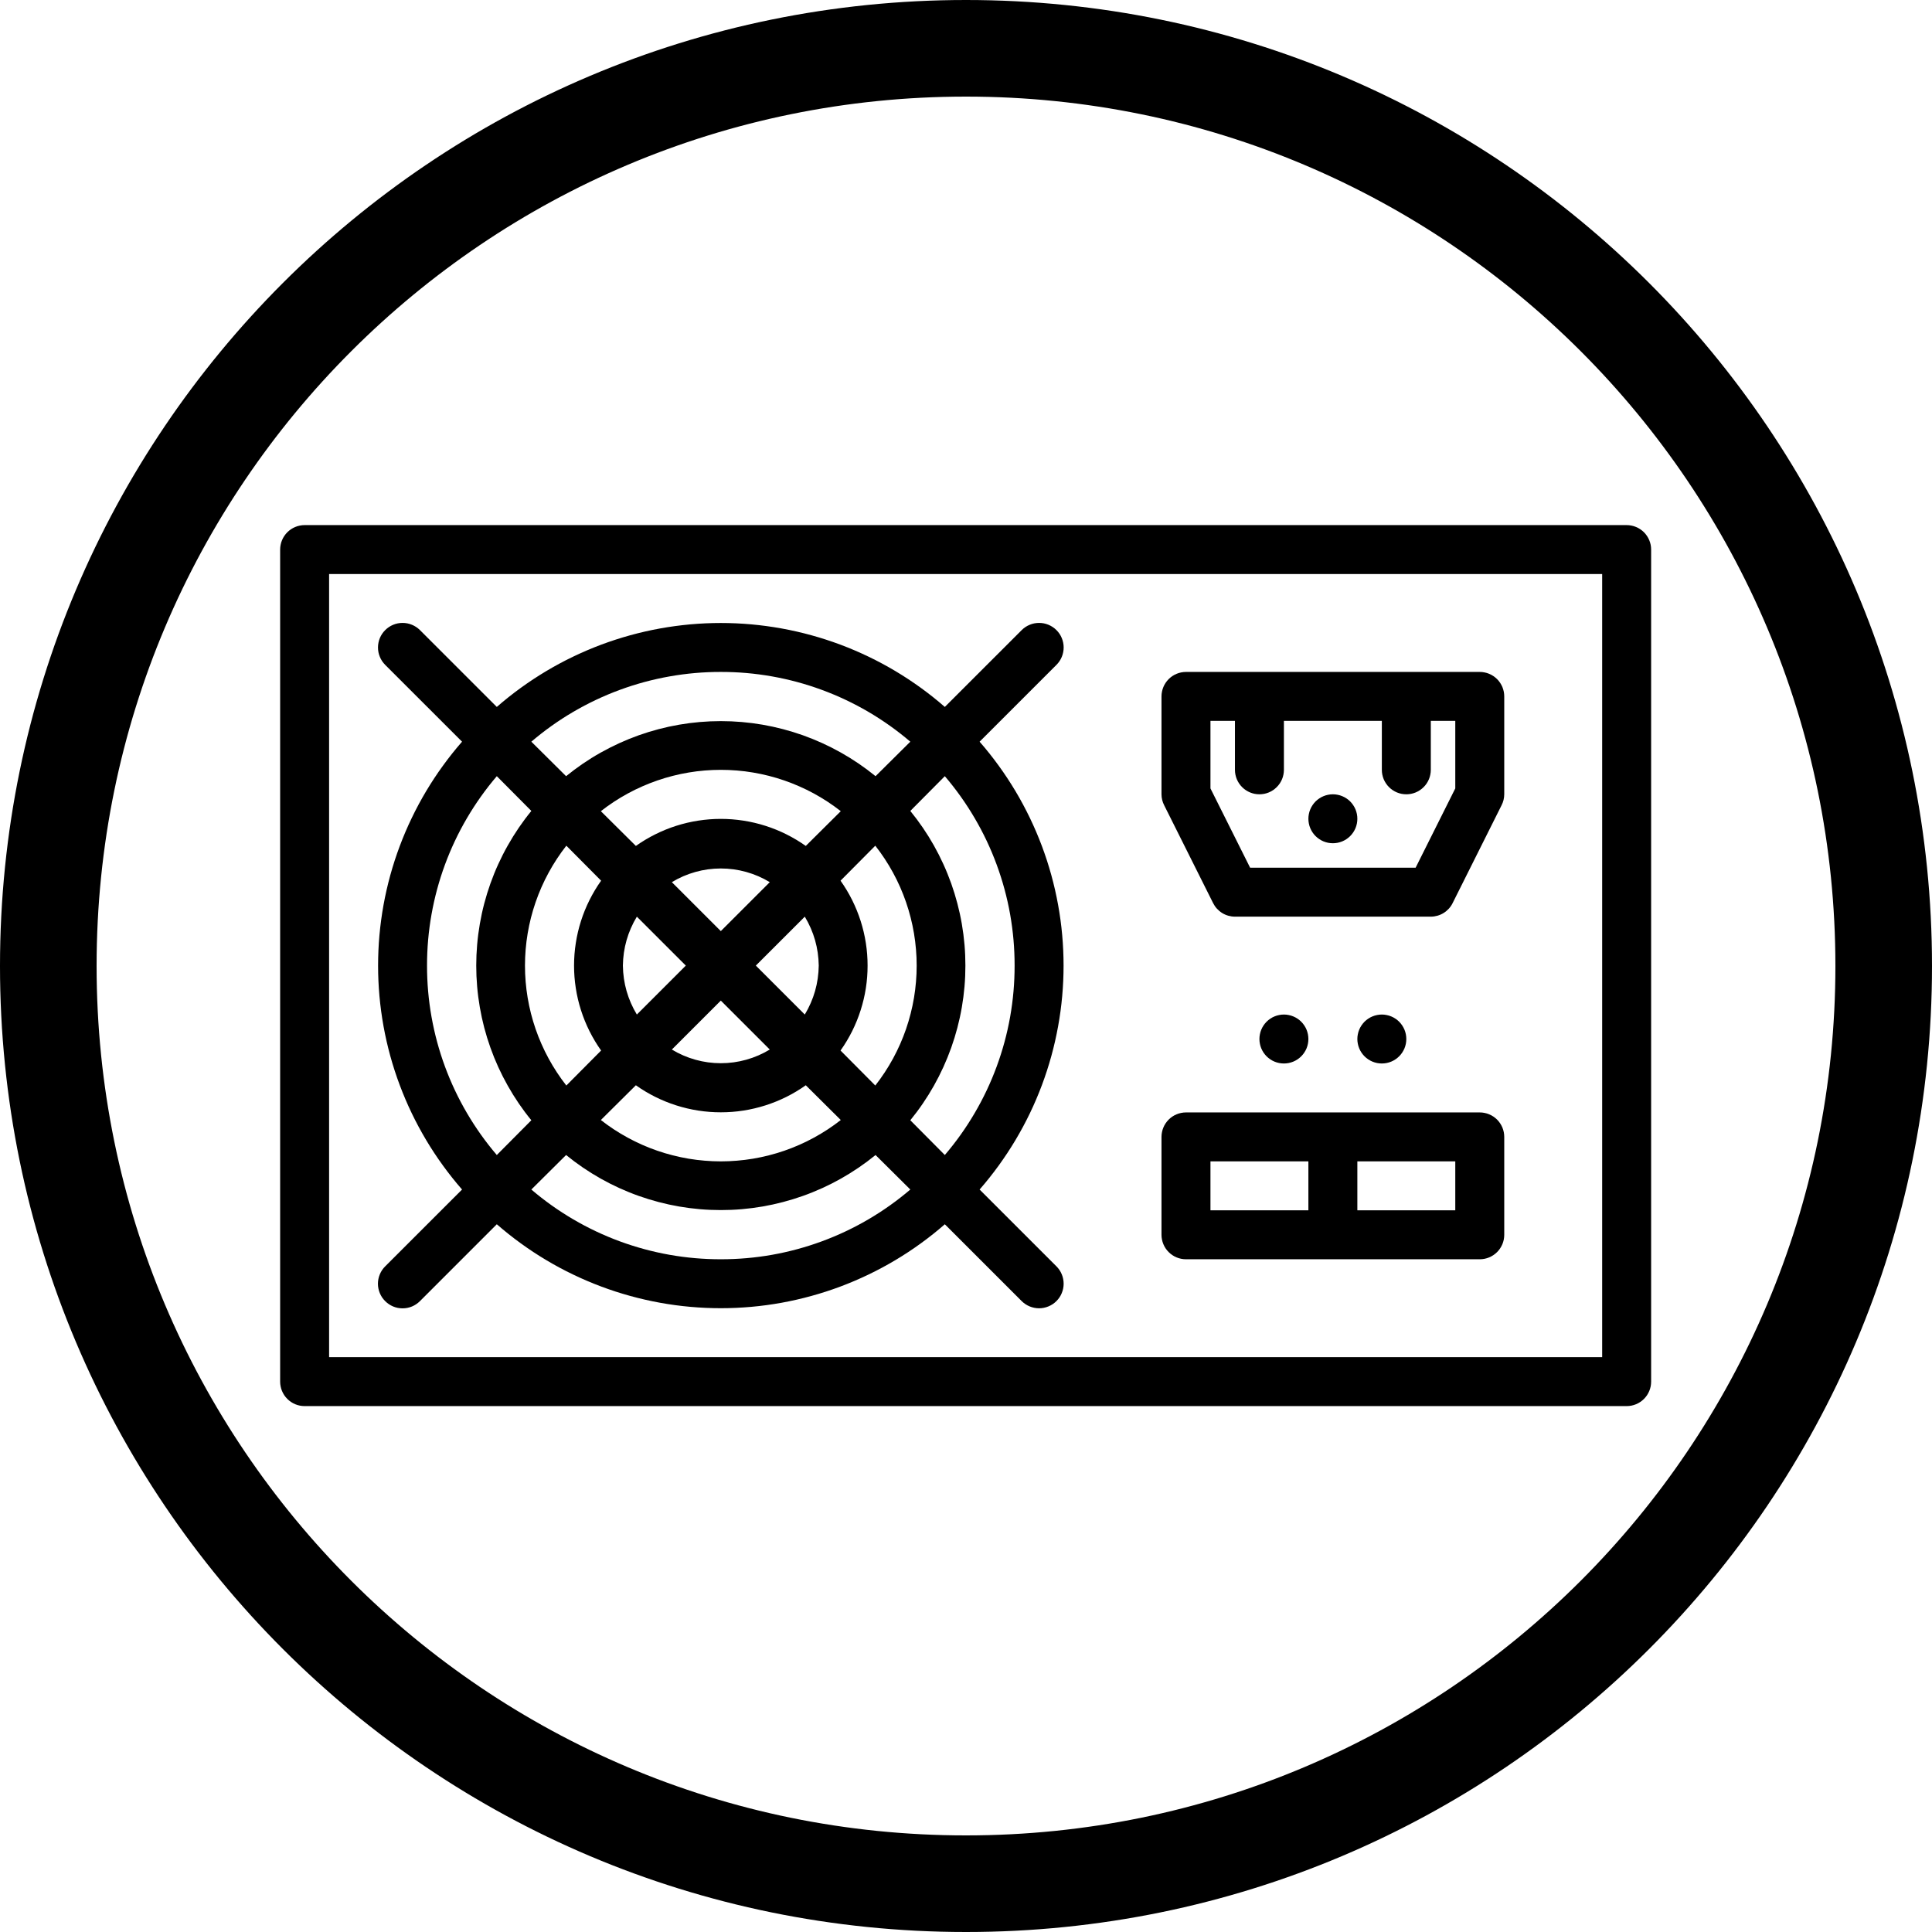
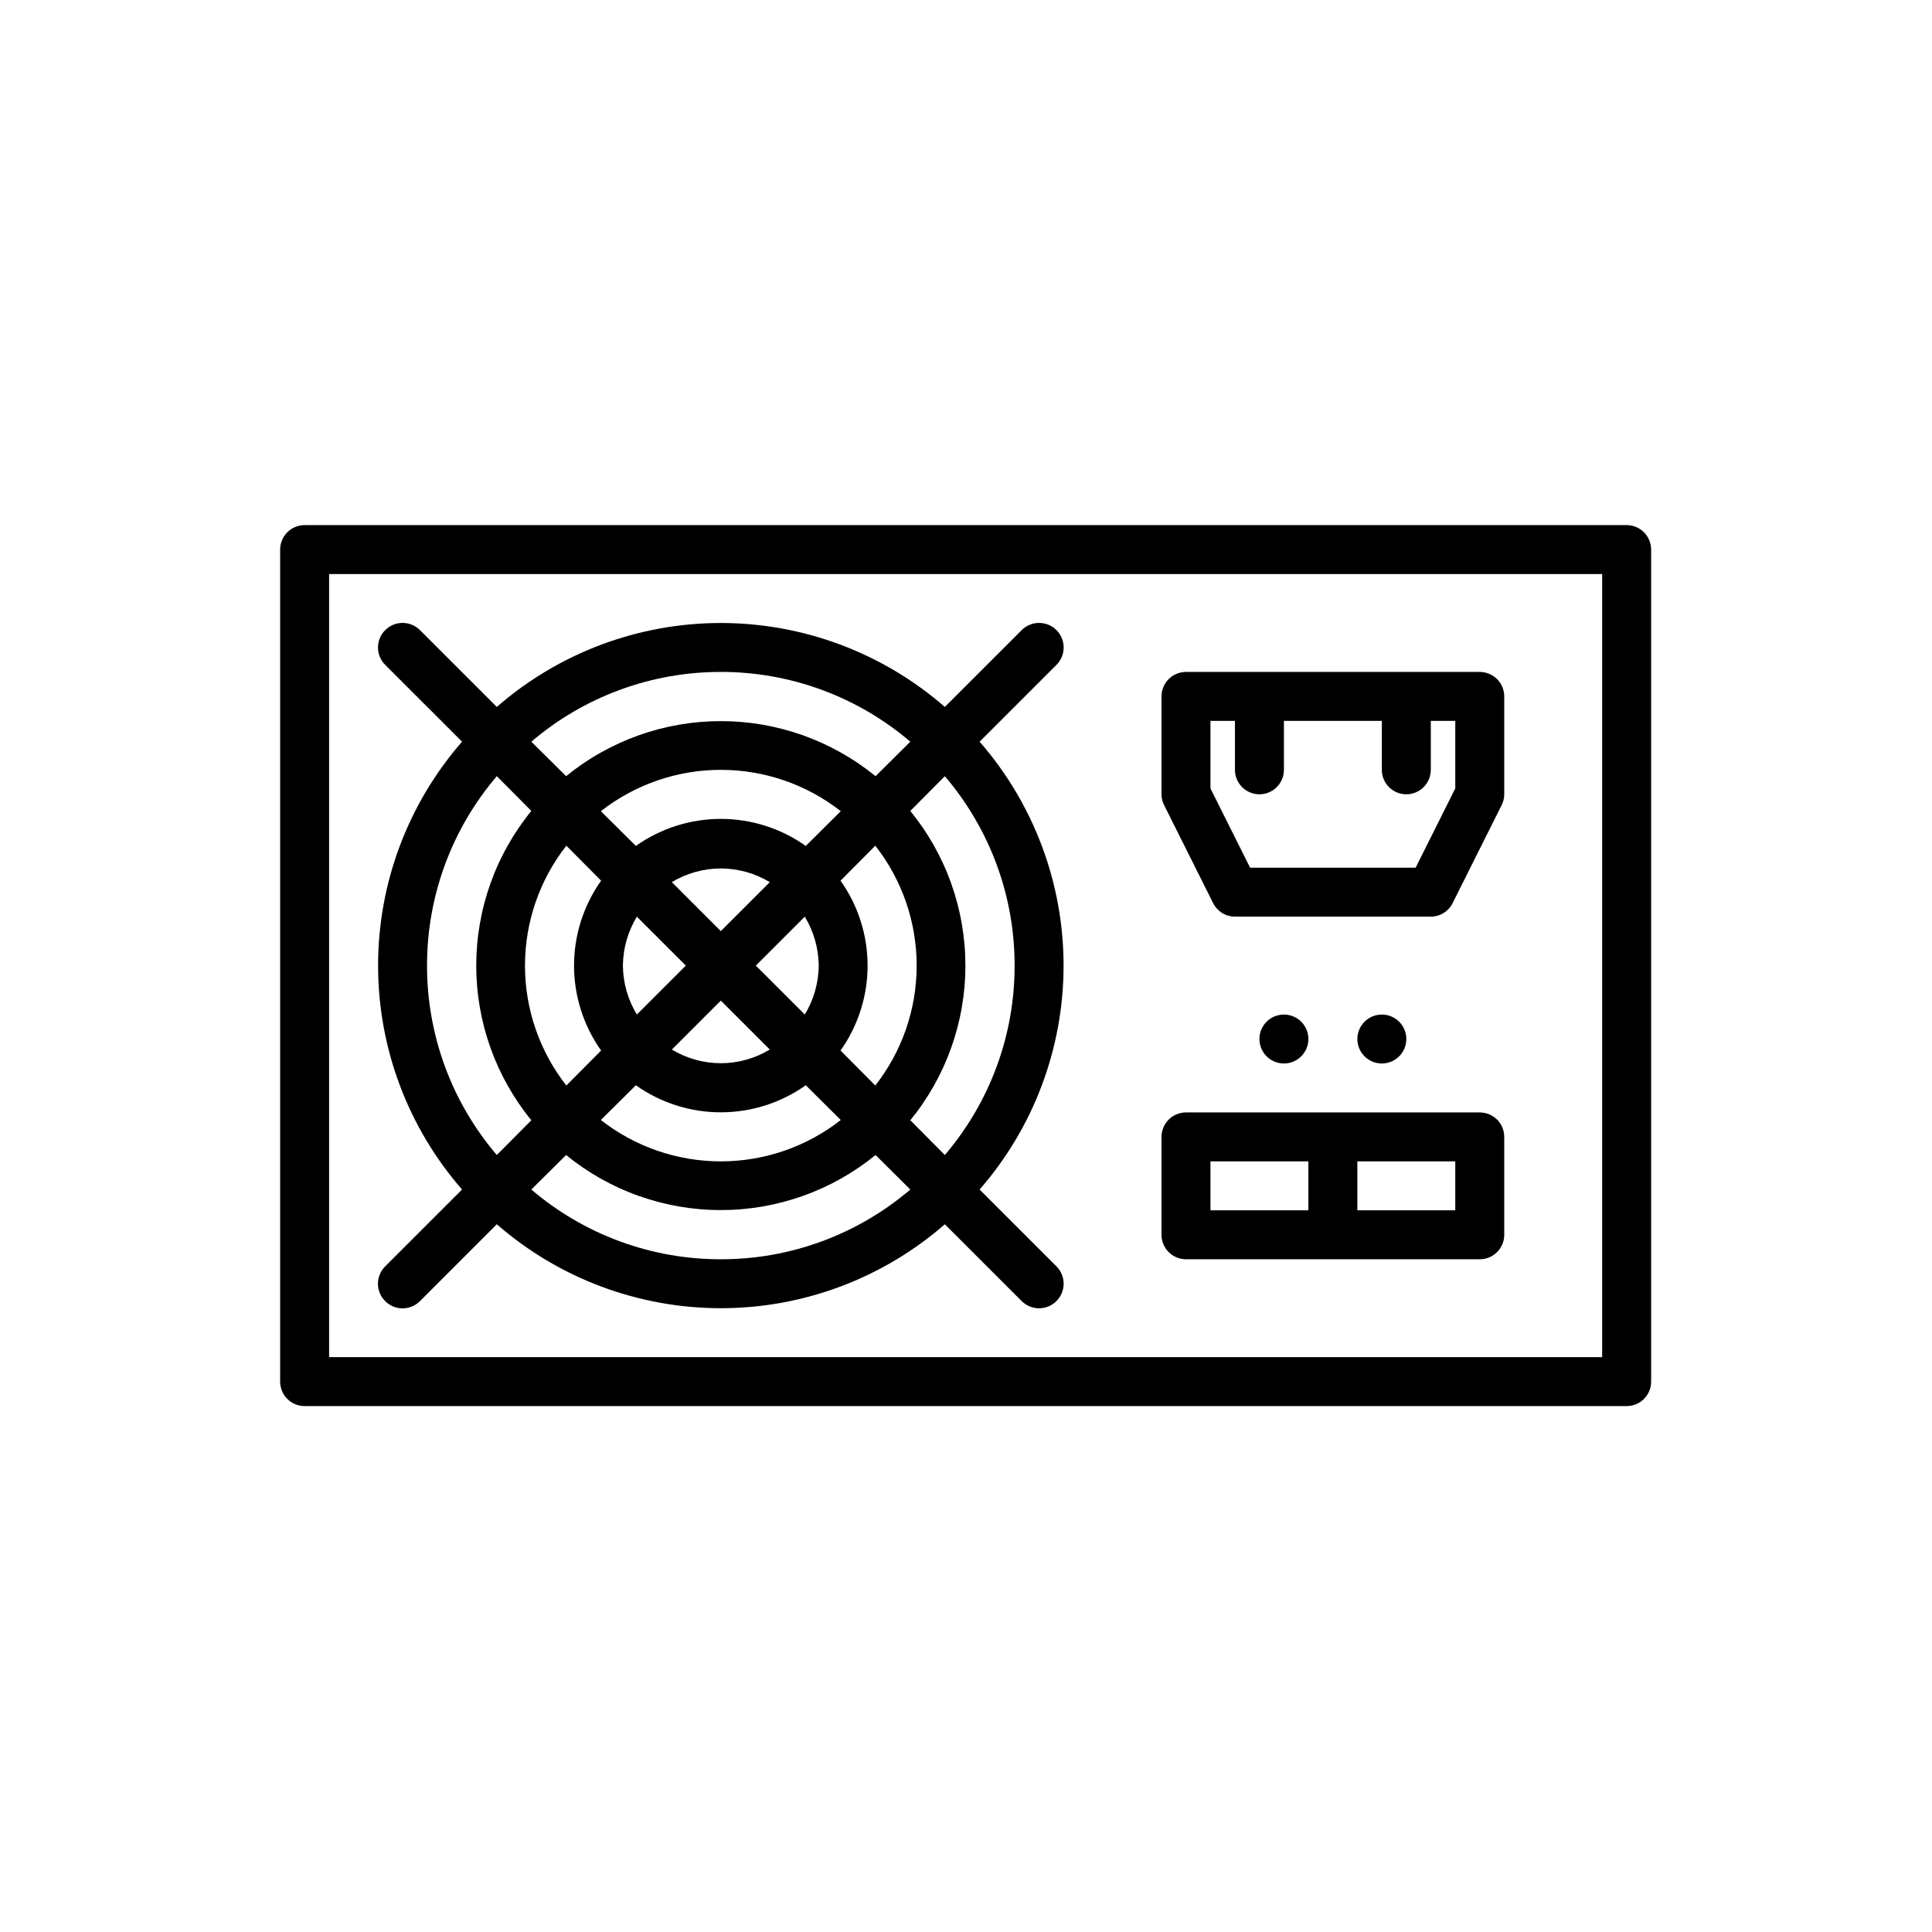
<svg xmlns="http://www.w3.org/2000/svg" width="500" viewBox="0 0 375 375" height="500" preserveAspectRatio="xMidYMid meet">
  <defs>
    <clipPath id="f1c87bde4d">
-       <path d="M 187.5 0 C 83.945 0 0 83.945 0 187.5 C 0 291.055 83.945 375 187.5 375 C 291.055 375 375 291.055 375 187.5 C 375 83.945 291.055 0 187.5 0 Z M 187.5 0 " clip-rule="nonzero" />
-     </clipPath>
+       </clipPath>
    <clipPath id="b906c1b836">
      <path d="M 54.305 101.922 L 320.555 101.922 L 320.555 272.922 L 54.305 272.922 Z M 54.305 101.922 " clip-rule="nonzero" />
    </clipPath>
  </defs>
  <g clip-path="url(#f1c87bde4d)">
    <path stroke-linecap="butt" transform="matrix(0.75, 0, 0, 0.75, 0, 0)" fill="none" stroke-linejoin="miter" d="M 250 0 C 111.927 0 -0 111.927 -0 250 C -0 388.073 111.927 500 250 500 C 388.073 500 500 388.073 500 250 C 500 111.927 388.073 0 250 0 Z M 250 0 " stroke="#000000" stroke-width="50" stroke-opacity="1" stroke-miterlimit="4" />
  </g>
  <g clip-path="url(#b906c1b836)">
    <path fill="#000000" d="M 315.734 101.922 L 59.129 101.922 C 58.816 101.922 58.508 101.953 58.203 102.016 C 57.895 102.074 57.598 102.164 57.309 102.285 C 57.023 102.402 56.746 102.551 56.488 102.723 C 56.23 102.895 55.988 103.094 55.77 103.312 C 55.547 103.535 55.352 103.773 55.176 104.035 C 55.004 104.293 54.859 104.566 54.738 104.855 C 54.617 105.145 54.527 105.441 54.469 105.746 C 54.406 106.051 54.375 106.359 54.375 106.672 L 54.375 268.172 C 54.375 268.484 54.406 268.793 54.469 269.098 C 54.527 269.406 54.617 269.703 54.738 269.992 C 54.859 270.277 55.004 270.551 55.176 270.812 C 55.352 271.07 55.547 271.312 55.77 271.531 C 55.988 271.75 56.23 271.949 56.488 272.121 C 56.746 272.297 57.023 272.441 57.309 272.562 C 57.598 272.68 57.895 272.77 58.203 272.832 C 58.508 272.891 58.816 272.922 59.129 272.922 L 315.734 272.922 C 316.043 272.922 316.355 272.891 316.66 272.832 C 316.965 272.77 317.262 272.68 317.551 272.562 C 317.84 272.441 318.113 272.297 318.371 272.121 C 318.633 271.949 318.871 271.75 319.094 271.531 C 319.312 271.312 319.512 271.07 319.684 270.812 C 319.855 270.551 320.004 270.277 320.121 269.992 C 320.242 269.703 320.332 269.406 320.395 269.098 C 320.453 268.793 320.484 268.484 320.484 268.172 L 320.484 106.672 C 320.484 106.359 320.453 106.051 320.395 105.746 C 320.332 105.441 320.242 105.145 320.121 104.855 C 320.004 104.566 319.855 104.293 319.684 104.035 C 319.512 103.773 319.312 103.535 319.094 103.312 C 318.871 103.094 318.633 102.895 318.371 102.723 C 318.113 102.551 317.84 102.402 317.551 102.285 C 317.262 102.164 316.965 102.074 316.66 102.016 C 316.355 101.953 316.043 101.922 315.734 101.922 Z M 310.98 263.422 L 63.879 263.422 L 63.879 111.422 L 310.98 111.422 Z M 310.98 263.422 " fill-opacity="1" fill-rule="nonzero" />
  </g>
  <path fill="#000000" d="M 230.199 244.422 L 287.223 244.422 C 287.535 244.422 287.844 244.391 288.148 244.332 C 288.453 244.27 288.75 244.18 289.039 244.062 C 289.328 243.941 289.602 243.797 289.859 243.621 C 290.121 243.449 290.359 243.25 290.582 243.031 C 290.801 242.812 291 242.57 291.172 242.312 C 291.344 242.051 291.492 241.777 291.613 241.492 C 291.73 241.203 291.82 240.906 291.883 240.598 C 291.941 240.293 291.973 239.984 291.973 239.672 L 291.973 220.672 C 291.973 220.359 291.941 220.051 291.883 219.746 C 291.82 219.441 291.73 219.145 291.613 218.855 C 291.492 218.566 291.344 218.293 291.172 218.035 C 291 217.773 290.801 217.535 290.582 217.312 C 290.359 217.094 290.121 216.895 289.859 216.723 C 289.602 216.551 289.328 216.402 289.039 216.285 C 288.75 216.164 288.453 216.074 288.148 216.016 C 287.844 215.953 287.535 215.922 287.223 215.922 L 230.199 215.922 C 229.887 215.922 229.578 215.953 229.27 216.016 C 228.965 216.074 228.668 216.164 228.379 216.285 C 228.09 216.402 227.816 216.551 227.559 216.723 C 227.297 216.895 227.059 217.094 226.84 217.312 C 226.617 217.535 226.422 217.773 226.246 218.035 C 226.074 218.293 225.926 218.566 225.809 218.855 C 225.688 219.145 225.598 219.441 225.539 219.746 C 225.477 220.051 225.445 220.359 225.445 220.672 L 225.445 239.672 C 225.445 239.984 225.477 240.293 225.539 240.598 C 225.598 240.906 225.688 241.203 225.809 241.492 C 225.926 241.777 226.074 242.051 226.246 242.312 C 226.422 242.57 226.617 242.812 226.84 243.031 C 227.059 243.25 227.297 243.449 227.559 243.621 C 227.816 243.797 228.09 243.941 228.379 244.062 C 228.668 244.18 228.965 244.27 229.27 244.332 C 229.578 244.391 229.887 244.422 230.199 244.422 Z M 282.469 234.922 L 263.461 234.922 L 263.461 225.422 L 282.469 225.422 Z M 234.949 225.422 L 253.957 225.422 L 253.957 234.922 L 234.949 234.922 Z M 234.949 225.422 " fill-opacity="1" fill-rule="nonzero" />
  <path fill="#000000" d="M 235.473 175.309 C 235.672 175.703 235.918 176.059 236.215 176.383 C 236.512 176.707 236.844 176.984 237.219 177.215 C 237.59 177.445 237.988 177.621 238.41 177.738 C 238.832 177.859 239.262 177.922 239.703 177.922 L 277.719 177.922 C 278.156 177.922 278.586 177.859 279.008 177.738 C 279.43 177.621 279.828 177.445 280.199 177.215 C 280.574 176.984 280.91 176.707 281.207 176.383 C 281.504 176.059 281.75 175.703 281.945 175.309 L 291.449 156.309 C 291.793 155.641 291.969 154.926 291.973 154.172 L 291.973 135.172 C 291.973 134.859 291.941 134.551 291.883 134.246 C 291.82 133.941 291.73 133.645 291.613 133.355 C 291.492 133.066 291.344 132.793 291.172 132.535 C 291 132.273 290.801 132.035 290.582 131.812 C 290.359 131.594 290.121 131.395 289.859 131.223 C 289.602 131.051 289.328 130.902 289.039 130.785 C 288.75 130.664 288.453 130.574 288.148 130.516 C 287.844 130.453 287.535 130.422 287.223 130.422 L 230.199 130.422 C 229.887 130.422 229.578 130.453 229.27 130.516 C 228.965 130.574 228.668 130.664 228.379 130.785 C 228.09 130.902 227.816 131.051 227.559 131.223 C 227.297 131.395 227.059 131.594 226.84 131.812 C 226.617 132.035 226.422 132.273 226.246 132.535 C 226.074 132.793 225.926 133.066 225.809 133.355 C 225.688 133.645 225.598 133.941 225.539 134.246 C 225.477 134.551 225.445 134.859 225.445 135.172 L 225.445 154.172 C 225.449 154.926 225.625 155.641 225.969 156.309 Z M 234.949 139.922 L 239.703 139.922 L 239.703 149.422 C 239.703 149.734 239.73 150.043 239.793 150.348 C 239.855 150.656 239.945 150.953 240.062 151.242 C 240.184 151.527 240.328 151.801 240.504 152.062 C 240.676 152.32 240.875 152.562 241.094 152.781 C 241.312 153 241.555 153.199 241.812 153.371 C 242.074 153.547 242.348 153.691 242.637 153.812 C 242.922 153.93 243.223 154.02 243.527 154.082 C 243.832 154.141 244.141 154.172 244.453 154.172 C 244.766 154.172 245.074 154.141 245.383 154.082 C 245.688 154.02 245.984 153.93 246.273 153.812 C 246.562 153.691 246.836 153.547 247.094 153.371 C 247.352 153.199 247.594 153 247.812 152.781 C 248.035 152.562 248.23 152.32 248.406 152.062 C 248.578 151.801 248.723 151.527 248.844 151.242 C 248.965 150.953 249.055 150.656 249.113 150.348 C 249.176 150.043 249.207 149.734 249.207 149.422 L 249.207 139.922 L 268.215 139.922 L 268.215 149.422 C 268.215 149.734 268.242 150.043 268.305 150.348 C 268.367 150.656 268.457 150.953 268.574 151.242 C 268.695 151.527 268.84 151.801 269.016 152.062 C 269.188 152.32 269.383 152.562 269.605 152.781 C 269.824 153 270.066 153.199 270.324 153.371 C 270.586 153.547 270.859 153.691 271.148 153.812 C 271.434 153.93 271.73 154.02 272.039 154.082 C 272.344 154.141 272.652 154.172 272.965 154.172 C 273.277 154.172 273.586 154.141 273.891 154.082 C 274.199 154.02 274.496 153.93 274.785 153.812 C 275.07 153.691 275.348 153.547 275.605 153.371 C 275.863 153.199 276.105 153 276.324 152.781 C 276.547 152.562 276.742 152.32 276.918 152.062 C 277.09 151.801 277.234 151.527 277.355 151.242 C 277.477 150.953 277.566 150.656 277.625 150.348 C 277.688 150.043 277.719 149.734 277.719 149.422 L 277.719 139.922 L 282.469 139.922 L 282.469 153.031 L 274.77 168.422 L 242.648 168.422 L 234.949 153.031 Z M 234.949 139.922 " fill-opacity="1" fill-rule="nonzero" />
  <path fill="#000000" d="M 249.207 196.922 C 248.895 196.922 248.586 196.953 248.277 197.016 C 247.973 197.074 247.676 197.164 247.387 197.285 C 247.098 197.402 246.824 197.551 246.566 197.723 C 246.305 197.895 246.066 198.094 245.844 198.312 C 245.625 198.535 245.43 198.773 245.254 199.035 C 245.082 199.293 244.934 199.566 244.816 199.855 C 244.695 200.145 244.605 200.441 244.547 200.746 C 244.484 201.051 244.453 201.359 244.453 201.672 C 244.453 201.984 244.484 202.293 244.547 202.598 C 244.605 202.906 244.695 203.203 244.816 203.492 C 244.934 203.777 245.082 204.051 245.254 204.312 C 245.43 204.57 245.625 204.812 245.844 205.031 C 246.066 205.25 246.305 205.449 246.566 205.621 C 246.824 205.797 247.098 205.941 247.387 206.062 C 247.676 206.18 247.973 206.27 248.277 206.332 C 248.586 206.391 248.895 206.422 249.207 206.422 C 249.52 206.422 249.828 206.391 250.133 206.332 C 250.438 206.27 250.734 206.18 251.023 206.062 C 251.312 205.941 251.586 205.797 251.848 205.621 C 252.105 205.449 252.344 205.25 252.566 205.031 C 252.785 204.812 252.984 204.57 253.156 204.312 C 253.332 204.051 253.477 203.777 253.598 203.492 C 253.715 203.203 253.805 202.906 253.867 202.598 C 253.926 202.293 253.957 201.984 253.957 201.672 C 253.957 201.359 253.926 201.051 253.867 200.746 C 253.805 200.441 253.715 200.145 253.598 199.855 C 253.477 199.566 253.332 199.293 253.156 199.035 C 252.984 198.773 252.785 198.535 252.566 198.312 C 252.344 198.094 252.105 197.895 251.848 197.723 C 251.586 197.551 251.312 197.402 251.023 197.285 C 250.734 197.164 250.438 197.074 250.133 197.016 C 249.828 196.953 249.52 196.922 249.207 196.922 Z M 249.207 196.922 " fill-opacity="1" fill-rule="nonzero" />
  <path fill="#000000" d="M 268.215 196.922 C 267.902 196.922 267.594 196.953 267.285 197.016 C 266.98 197.074 266.684 197.164 266.395 197.285 C 266.105 197.402 265.832 197.551 265.574 197.723 C 265.312 197.895 265.074 198.094 264.852 198.312 C 264.633 198.535 264.438 198.773 264.262 199.035 C 264.09 199.293 263.941 199.566 263.824 199.855 C 263.703 200.145 263.613 200.441 263.555 200.746 C 263.492 201.051 263.461 201.359 263.461 201.672 C 263.461 201.984 263.492 202.293 263.555 202.598 C 263.613 202.906 263.703 203.203 263.824 203.492 C 263.941 203.777 264.09 204.051 264.262 204.312 C 264.438 204.57 264.633 204.812 264.852 205.031 C 265.074 205.25 265.312 205.449 265.574 205.621 C 265.832 205.797 266.105 205.941 266.395 206.062 C 266.684 206.18 266.98 206.27 267.285 206.332 C 267.594 206.391 267.902 206.422 268.215 206.422 C 268.527 206.422 268.836 206.391 269.141 206.332 C 269.445 206.27 269.742 206.18 270.031 206.062 C 270.32 205.941 270.594 205.797 270.852 205.621 C 271.113 205.449 271.352 205.25 271.574 205.031 C 271.793 204.812 271.992 204.57 272.164 204.312 C 272.336 204.051 272.484 203.777 272.605 203.492 C 272.723 203.203 272.812 202.906 272.875 202.598 C 272.934 202.293 272.965 201.984 272.965 201.672 C 272.965 201.359 272.934 201.051 272.875 200.746 C 272.812 200.441 272.723 200.145 272.605 199.855 C 272.484 199.566 272.336 199.293 272.164 199.035 C 271.992 198.773 271.793 198.535 271.574 198.312 C 271.352 198.094 271.113 197.895 270.852 197.723 C 270.594 197.551 270.32 197.402 270.031 197.285 C 269.742 197.164 269.445 197.074 269.141 197.016 C 268.836 196.953 268.527 196.922 268.215 196.922 Z M 268.215 196.922 " fill-opacity="1" fill-rule="nonzero" />
  <path fill="#000000" d="M 74.762 252.547 C 74.984 252.77 75.223 252.965 75.484 253.141 C 75.746 253.316 76.02 253.465 76.309 253.586 C 76.598 253.707 76.898 253.797 77.203 253.859 C 77.512 253.918 77.824 253.949 78.137 253.949 C 78.449 253.949 78.762 253.918 79.066 253.859 C 79.375 253.797 79.676 253.707 79.965 253.586 C 80.254 253.465 80.527 253.316 80.789 253.141 C 81.047 252.965 81.289 252.77 81.512 252.547 L 96.43 237.629 C 97.922 238.93 99.469 240.16 101.07 241.32 C 102.672 242.484 104.32 243.57 106.02 244.582 C 107.719 245.598 109.457 246.531 111.242 247.387 C 113.023 248.246 114.84 249.02 116.695 249.715 C 118.547 250.41 120.426 251.02 122.332 251.543 C 124.242 252.07 126.168 252.508 128.113 252.863 C 130.059 253.215 132.02 253.48 133.988 253.656 C 135.957 253.832 137.934 253.922 139.91 253.922 C 141.891 253.922 143.863 253.832 145.836 253.656 C 147.805 253.48 149.762 253.215 151.711 252.863 C 153.656 252.508 155.582 252.07 157.488 251.543 C 159.398 251.02 161.277 250.41 163.129 249.715 C 164.98 249.02 166.797 248.246 168.582 247.387 C 170.363 246.531 172.105 245.598 173.805 244.582 C 175.504 243.57 177.152 242.484 178.754 241.32 C 180.355 240.16 181.902 238.93 183.391 237.629 L 198.312 252.547 C 198.535 252.766 198.773 252.965 199.035 253.137 C 199.297 253.309 199.57 253.457 199.859 253.574 C 200.148 253.695 200.449 253.785 200.754 253.844 C 201.062 253.906 201.371 253.938 201.684 253.938 C 201.996 253.938 202.309 253.906 202.613 253.844 C 202.922 253.781 203.219 253.691 203.508 253.57 C 203.797 253.453 204.07 253.305 204.332 253.133 C 204.594 252.957 204.832 252.762 205.055 252.539 C 205.277 252.316 205.473 252.078 205.648 251.816 C 205.82 251.559 205.969 251.281 206.086 250.992 C 206.207 250.703 206.297 250.406 206.359 250.102 C 206.422 249.793 206.453 249.484 206.453 249.172 C 206.453 248.859 206.422 248.547 206.359 248.242 C 206.301 247.934 206.211 247.637 206.09 247.348 C 205.973 247.059 205.824 246.785 205.652 246.523 C 205.477 246.262 205.281 246.023 205.059 245.801 L 190.141 230.887 C 191.441 229.395 192.672 227.848 193.832 226.25 C 194.992 224.648 196.082 223 197.094 221.301 C 198.109 219.602 199.043 217.863 199.902 216.082 C 200.758 214.301 201.535 212.48 202.23 210.629 C 202.922 208.777 203.535 206.898 204.059 204.992 C 204.586 203.086 205.023 201.16 205.375 199.215 C 205.73 197.27 205.996 195.312 206.172 193.344 C 206.348 191.375 206.438 189.398 206.438 187.422 C 206.438 185.445 206.348 183.473 206.172 181.504 C 205.996 179.531 205.73 177.574 205.375 175.629 C 205.023 173.684 204.586 171.758 204.059 169.852 C 203.535 167.945 202.922 166.066 202.23 164.215 C 201.535 162.363 200.758 160.547 199.902 158.766 C 199.043 156.984 198.109 155.242 197.094 153.543 C 196.082 151.848 194.992 150.195 193.832 148.598 C 192.672 146.996 191.441 145.449 190.141 143.961 L 205.059 129.047 C 205.281 128.824 205.48 128.582 205.652 128.324 C 205.828 128.062 205.973 127.789 206.094 127.496 C 206.211 127.207 206.305 126.91 206.363 126.602 C 206.426 126.297 206.457 125.988 206.457 125.672 C 206.457 125.359 206.426 125.051 206.363 124.742 C 206.301 124.438 206.211 124.137 206.09 123.848 C 205.973 123.559 205.824 123.285 205.652 123.023 C 205.477 122.766 205.277 122.523 205.059 122.305 C 204.836 122.082 204.594 121.883 204.336 121.711 C 204.074 121.535 203.801 121.391 203.512 121.27 C 203.223 121.148 202.922 121.059 202.617 120.996 C 202.309 120.938 202 120.906 201.688 120.906 C 201.371 120.906 201.062 120.938 200.754 120.996 C 200.449 121.059 200.148 121.148 199.859 121.27 C 199.57 121.387 199.297 121.535 199.035 121.707 C 198.773 121.883 198.535 122.078 198.312 122.301 L 183.391 137.215 C 181.902 135.914 180.355 134.684 178.754 133.523 C 177.152 132.363 175.504 131.277 173.805 130.262 C 172.105 129.25 170.363 128.312 168.582 127.457 C 166.797 126.602 164.98 125.824 163.129 125.129 C 161.277 124.438 159.398 123.828 157.488 123.301 C 155.582 122.777 153.656 122.336 151.711 121.984 C 149.762 121.633 147.805 121.367 145.836 121.188 C 143.863 121.012 141.891 120.922 139.91 120.922 C 137.934 120.922 135.957 121.012 133.988 121.188 C 132.02 121.367 130.059 121.633 128.113 121.984 C 126.168 122.336 124.242 122.777 122.332 123.301 C 120.426 123.828 118.547 124.438 116.695 125.129 C 114.844 125.824 113.023 126.602 111.242 127.457 C 109.457 128.312 107.719 129.25 106.02 130.262 C 104.32 131.277 102.672 132.363 101.07 133.523 C 99.469 134.684 97.922 135.914 96.43 137.215 L 81.512 122.301 C 81.289 122.078 81.047 121.883 80.785 121.707 C 80.527 121.535 80.25 121.387 79.961 121.27 C 79.672 121.148 79.375 121.059 79.066 120.996 C 78.762 120.938 78.449 120.906 78.137 120.906 C 77.824 120.906 77.516 120.938 77.207 120.996 C 76.898 121.059 76.602 121.148 76.312 121.27 C 76.023 121.391 75.746 121.535 75.488 121.711 C 75.227 121.883 74.988 122.082 74.766 122.305 C 74.543 122.523 74.348 122.766 74.172 123.023 C 73.996 123.285 73.852 123.559 73.73 123.848 C 73.609 124.137 73.52 124.438 73.461 124.742 C 73.398 125.051 73.367 125.359 73.367 125.672 C 73.367 125.988 73.398 126.297 73.457 126.602 C 73.52 126.91 73.609 127.207 73.73 127.496 C 73.848 127.789 73.996 128.062 74.168 128.324 C 74.344 128.582 74.543 128.824 74.762 129.047 L 89.684 143.961 C 88.383 145.449 87.152 146.996 85.992 148.598 C 84.828 150.195 83.742 151.848 82.727 153.543 C 81.715 155.242 80.777 156.984 79.922 158.766 C 79.062 160.547 78.289 162.363 77.594 164.215 C 76.898 166.066 76.289 167.945 75.762 169.852 C 75.238 171.758 74.797 173.684 74.445 175.629 C 74.094 177.574 73.828 179.531 73.652 181.504 C 73.473 183.473 73.387 185.445 73.387 187.422 C 73.387 189.398 73.473 191.375 73.652 193.344 C 73.828 195.312 74.094 197.27 74.445 199.215 C 74.797 201.16 75.238 203.086 75.762 204.992 C 76.289 206.898 76.898 208.777 77.594 210.629 C 78.289 212.48 79.062 214.297 79.922 216.082 C 80.777 217.863 81.715 219.602 82.727 221.301 C 83.742 223 84.828 224.648 85.992 226.25 C 87.152 227.848 88.383 229.395 89.684 230.887 L 74.762 245.801 C 74.539 246.02 74.34 246.262 74.164 246.523 C 73.992 246.781 73.844 247.055 73.723 247.348 C 73.602 247.637 73.512 247.934 73.449 248.242 C 73.387 248.547 73.355 248.859 73.355 249.172 C 73.355 249.484 73.387 249.797 73.449 250.105 C 73.512 250.41 73.602 250.711 73.723 251 C 73.844 251.289 73.992 251.562 74.164 251.824 C 74.34 252.082 74.539 252.324 74.762 252.547 Z M 139.91 244.422 C 136.566 244.426 133.25 244.137 129.957 243.555 C 126.664 242.969 123.449 242.098 120.309 240.945 C 117.172 239.789 114.16 238.367 111.273 236.676 C 108.387 234.988 105.676 233.055 103.133 230.887 L 109.879 224.188 C 110.93 225.043 112.016 225.855 113.133 226.617 C 114.254 227.379 115.402 228.094 116.586 228.762 C 117.766 229.426 118.973 230.039 120.207 230.602 C 121.441 231.16 122.695 231.672 123.973 232.125 C 125.25 232.578 126.543 232.977 127.855 233.32 C 129.164 233.664 130.488 233.953 131.824 234.184 C 133.16 234.414 134.504 234.586 135.852 234.703 C 137.203 234.82 138.555 234.875 139.91 234.875 C 141.266 234.875 142.621 234.82 143.969 234.703 C 145.32 234.586 146.664 234.414 148 234.184 C 149.336 233.953 150.656 233.664 151.969 233.32 C 153.281 232.977 154.574 232.578 155.852 232.125 C 157.129 231.672 158.383 231.16 159.617 230.602 C 160.852 230.039 162.059 229.426 163.238 228.762 C 164.418 228.094 165.57 227.379 166.688 226.617 C 167.809 225.855 168.895 225.043 169.945 224.188 L 176.691 230.887 C 174.148 233.055 171.434 234.988 168.551 236.676 C 165.664 238.367 162.652 239.789 159.512 240.945 C 156.375 242.098 153.16 242.969 149.867 243.555 C 146.574 244.137 143.254 244.426 139.91 244.422 Z M 120.902 187.422 C 120.953 184.012 121.855 180.848 123.613 177.922 L 133.117 187.422 L 123.613 196.922 C 121.855 194 120.953 190.832 120.902 187.422 Z M 158.918 187.422 C 158.867 190.832 157.965 194 156.211 196.922 L 146.707 187.422 L 156.211 177.922 C 157.965 180.848 158.867 184.012 158.918 187.422 Z M 149.414 203.715 C 147.98 204.582 146.457 205.242 144.844 205.691 C 143.23 206.145 141.586 206.367 139.91 206.367 C 138.234 206.367 136.59 206.145 134.977 205.691 C 133.363 205.242 131.84 204.582 130.406 203.715 L 139.91 194.215 Z M 139.91 180.727 L 130.406 171.227 C 131.84 170.355 133.363 169.699 134.977 169.246 C 136.59 168.797 138.234 168.57 139.91 168.57 C 141.586 168.57 143.23 168.797 144.844 169.246 C 146.457 169.699 147.98 170.355 149.414 171.227 Z M 123.422 210.648 C 124.621 211.5 125.875 212.25 127.191 212.906 C 128.504 213.559 129.859 214.109 131.258 214.555 C 132.656 215 134.082 215.336 135.531 215.562 C 136.984 215.789 138.441 215.898 139.91 215.898 C 141.379 215.898 142.84 215.789 144.289 215.562 C 145.742 215.336 147.164 215 148.562 214.555 C 149.965 214.109 151.32 213.559 152.633 212.906 C 153.945 212.25 155.203 211.5 156.402 210.648 L 163.195 217.395 C 162.371 218.039 161.523 218.648 160.648 219.223 C 159.773 219.797 158.879 220.332 157.961 220.832 C 157.039 221.332 156.102 221.793 155.145 222.215 C 154.188 222.637 153.215 223.016 152.227 223.359 C 151.238 223.699 150.234 224 149.223 224.254 C 148.207 224.512 147.188 224.73 146.156 224.902 C 145.125 225.074 144.086 225.203 143.043 225.289 C 142 225.379 140.957 225.422 139.91 225.422 C 138.867 225.422 137.82 225.379 136.777 225.289 C 135.738 225.203 134.699 225.074 133.668 224.902 C 132.637 224.73 131.613 224.512 130.602 224.254 C 129.586 224 128.586 223.699 127.598 223.359 C 126.609 223.016 125.633 222.637 124.676 222.215 C 123.719 221.793 122.781 221.332 121.863 220.832 C 120.945 220.332 120.047 219.797 119.172 219.223 C 118.301 218.648 117.449 218.039 116.625 217.395 Z M 163.148 203.906 C 163.996 202.707 164.75 201.453 165.406 200.141 C 166.059 198.824 166.609 197.469 167.055 196.07 C 167.5 194.672 167.836 193.25 168.062 191.801 C 168.289 190.348 168.398 188.891 168.398 187.422 C 168.398 185.957 168.289 184.496 168.062 183.047 C 167.836 181.598 167.5 180.172 167.055 178.773 C 166.609 177.375 166.059 176.02 165.406 174.707 C 164.75 173.395 163.996 172.137 163.148 170.941 L 169.895 164.148 C 170.539 164.973 171.148 165.82 171.723 166.695 C 172.297 167.566 172.836 168.465 173.336 169.383 C 173.836 170.301 174.297 171.238 174.719 172.195 C 175.141 173.152 175.52 174.125 175.863 175.113 C 176.203 176.102 176.5 177.102 176.758 178.113 C 177.016 179.129 177.234 180.152 177.406 181.184 C 177.578 182.215 177.707 183.25 177.793 184.293 C 177.883 185.332 177.926 186.379 177.926 187.422 C 177.926 188.469 177.883 189.512 177.793 190.555 C 177.707 191.598 177.578 192.633 177.406 193.664 C 177.234 194.695 177.016 195.715 176.758 196.73 C 176.5 197.742 176.203 198.746 175.863 199.734 C 175.52 200.723 175.141 201.695 174.719 202.648 C 174.297 203.605 173.836 204.543 173.336 205.465 C 172.836 206.383 172.297 207.277 171.723 208.152 C 171.148 209.027 170.539 209.875 169.895 210.699 Z M 156.402 164.195 C 155.203 163.348 153.945 162.594 152.633 161.941 C 151.32 161.285 149.965 160.734 148.562 160.289 C 147.164 159.844 145.742 159.508 144.289 159.285 C 142.84 159.059 141.379 158.945 139.91 158.945 C 138.441 158.945 136.984 159.059 135.531 159.285 C 134.082 159.508 132.656 159.844 131.258 160.289 C 129.859 160.734 128.504 161.285 127.191 161.941 C 125.875 162.594 124.621 163.348 123.422 164.195 L 116.625 157.449 C 117.449 156.805 118.301 156.195 119.172 155.621 C 120.047 155.047 120.945 154.512 121.863 154.012 C 122.781 153.512 123.719 153.051 124.676 152.633 C 125.633 152.211 126.609 151.828 127.598 151.488 C 128.586 151.145 129.586 150.848 130.602 150.59 C 131.613 150.332 132.637 150.117 133.668 149.945 C 134.699 149.77 135.738 149.641 136.777 149.555 C 137.82 149.469 138.867 149.426 139.91 149.426 C 140.957 149.426 142 149.469 143.043 149.555 C 144.086 149.641 145.125 149.77 146.156 149.945 C 147.188 150.117 148.207 150.332 149.223 150.59 C 150.234 150.848 151.238 151.145 152.227 151.488 C 153.215 151.828 154.188 152.211 155.145 152.633 C 156.102 153.051 157.039 153.512 157.961 154.012 C 158.879 154.512 159.773 155.047 160.648 155.621 C 161.523 156.195 162.371 156.805 163.195 157.449 Z M 116.676 170.941 C 115.824 172.137 115.074 173.395 114.418 174.707 C 113.762 176.02 113.211 177.375 112.766 178.773 C 112.32 180.172 111.984 181.598 111.762 183.047 C 111.535 184.496 111.422 185.957 111.422 187.422 C 111.422 188.891 111.535 190.348 111.762 191.801 C 111.984 193.25 112.32 194.672 112.766 196.07 C 113.211 197.469 113.762 198.824 114.418 200.141 C 115.074 201.453 115.824 202.707 116.676 203.906 L 109.926 210.699 C 109.281 209.875 108.672 209.027 108.098 208.152 C 107.523 207.277 106.988 206.383 106.488 205.465 C 105.988 204.543 105.527 203.605 105.105 202.648 C 104.684 201.695 104.301 200.723 103.961 199.734 C 103.621 198.746 103.32 197.742 103.062 196.73 C 102.805 195.715 102.59 194.695 102.418 193.664 C 102.246 192.633 102.113 191.598 102.027 190.555 C 101.941 189.512 101.898 188.469 101.898 187.422 C 101.898 186.379 101.941 185.332 102.027 184.293 C 102.113 183.25 102.246 182.215 102.418 181.184 C 102.59 180.152 102.805 179.129 103.062 178.117 C 103.32 177.102 103.621 176.102 103.961 175.113 C 104.301 174.125 104.684 173.152 105.105 172.195 C 105.527 171.238 105.988 170.301 106.488 169.383 C 106.988 168.465 107.523 167.566 108.098 166.695 C 108.672 165.82 109.281 164.973 109.926 164.148 Z M 196.934 187.422 C 196.938 190.766 196.648 194.082 196.066 197.375 C 195.48 200.664 194.609 203.879 193.453 207.016 C 192.301 210.152 190.875 213.164 189.184 216.047 C 187.496 218.934 185.562 221.645 183.391 224.188 L 176.691 217.441 C 177.547 216.395 178.359 215.309 179.121 214.188 C 179.887 213.07 180.602 211.918 181.266 210.738 C 181.93 209.559 182.543 208.352 183.105 207.121 C 183.668 205.887 184.176 204.633 184.633 203.355 C 185.086 202.078 185.484 200.785 185.828 199.477 C 186.172 198.164 186.461 196.844 186.691 195.508 C 186.922 194.172 187.094 192.828 187.211 191.48 C 187.328 190.129 187.383 188.777 187.383 187.422 C 187.383 186.066 187.328 184.715 187.211 183.367 C 187.094 182.016 186.922 180.672 186.691 179.34 C 186.461 178.004 186.172 176.68 185.828 175.371 C 185.484 174.059 185.086 172.766 184.633 171.488 C 184.176 170.215 183.668 168.957 183.105 167.727 C 182.543 166.492 181.93 165.285 181.266 164.105 C 180.602 162.926 179.887 161.777 179.121 160.656 C 178.359 159.539 177.547 158.453 176.691 157.402 L 183.391 150.656 C 185.562 153.199 187.496 155.914 189.184 158.797 C 190.875 161.68 192.301 164.691 193.453 167.828 C 194.609 170.965 195.48 174.18 196.066 177.473 C 196.648 180.762 196.938 184.078 196.934 187.422 Z M 139.91 130.422 C 143.254 130.418 146.574 130.707 149.867 131.293 C 153.16 131.875 156.375 132.746 159.512 133.902 C 162.652 135.055 165.664 136.48 168.551 138.168 C 171.434 139.859 174.148 141.789 176.691 143.961 L 169.945 150.656 C 168.895 149.801 167.809 148.992 166.688 148.227 C 165.57 147.465 164.418 146.75 163.238 146.086 C 162.059 145.422 160.852 144.809 159.617 144.246 C 158.383 143.684 157.129 143.176 155.852 142.719 C 154.574 142.266 153.281 141.867 151.969 141.523 C 150.656 141.18 149.336 140.891 148 140.66 C 146.664 140.43 145.32 140.258 143.969 140.141 C 142.621 140.027 141.266 139.969 139.91 139.969 C 138.555 139.969 137.203 140.027 135.852 140.141 C 134.504 140.258 133.16 140.43 131.824 140.66 C 130.488 140.891 129.164 141.18 127.855 141.523 C 126.543 141.867 125.25 142.266 123.973 142.719 C 122.695 143.176 121.441 143.684 120.207 144.246 C 118.973 144.809 117.766 145.422 116.586 146.086 C 115.402 146.75 114.254 147.465 113.133 148.227 C 112.016 148.992 110.93 149.801 109.879 150.656 L 103.133 143.961 C 105.676 141.789 108.387 139.859 111.273 138.168 C 114.16 136.48 117.172 135.055 120.309 133.902 C 123.449 132.746 126.664 131.875 129.957 131.293 C 133.25 130.707 136.566 130.418 139.91 130.422 Z M 82.887 187.422 C 82.883 184.078 83.172 180.762 83.758 177.473 C 84.344 174.18 85.211 170.965 86.367 167.828 C 87.523 164.691 88.945 161.68 90.637 158.797 C 92.328 155.914 94.258 153.199 96.43 150.656 L 103.133 157.402 C 102.273 158.453 101.465 159.539 100.699 160.656 C 99.938 161.777 99.223 162.926 98.559 164.105 C 97.891 165.285 97.277 166.492 96.715 167.727 C 96.152 168.957 95.645 170.215 95.191 171.488 C 94.738 172.766 94.336 174.059 93.992 175.371 C 93.648 176.68 93.363 178.004 93.133 179.34 C 92.902 180.672 92.727 182.016 92.613 183.367 C 92.496 184.715 92.438 186.066 92.438 187.422 C 92.438 188.777 92.496 190.129 92.613 191.48 C 92.727 192.828 92.902 194.172 93.133 195.508 C 93.363 196.844 93.648 198.164 93.992 199.477 C 94.336 200.785 94.738 202.078 95.191 203.355 C 95.645 204.633 96.152 205.887 96.715 207.121 C 97.277 208.352 97.891 209.559 98.559 210.738 C 99.223 211.918 99.938 213.07 100.699 214.188 C 101.465 215.309 102.273 216.395 103.133 217.441 L 96.43 224.188 C 94.258 221.645 92.328 218.934 90.637 216.047 C 88.945 213.164 87.523 210.152 86.367 207.016 C 85.211 203.879 84.344 200.664 83.758 197.375 C 83.172 194.082 82.883 190.766 82.887 187.422 Z M 82.887 187.422 " fill-opacity="1" fill-rule="nonzero" />
-   <path fill="#000000" d="M 263.461 158.922 C 263.461 159.234 263.43 159.543 263.371 159.848 C 263.309 160.156 263.219 160.453 263.102 160.742 C 262.98 161.027 262.836 161.301 262.66 161.562 C 262.488 161.82 262.289 162.062 262.07 162.281 C 261.848 162.5 261.609 162.699 261.352 162.871 C 261.09 163.047 260.816 163.191 260.527 163.312 C 260.238 163.43 259.941 163.52 259.637 163.582 C 259.332 163.641 259.023 163.672 258.711 163.672 C 258.398 163.672 258.09 163.641 257.781 163.582 C 257.477 163.52 257.18 163.43 256.891 163.312 C 256.602 163.191 256.328 163.047 256.07 162.871 C 255.809 162.699 255.57 162.5 255.348 162.281 C 255.129 162.062 254.934 161.82 254.758 161.562 C 254.586 161.301 254.438 161.027 254.32 160.742 C 254.199 160.453 254.109 160.156 254.051 159.848 C 253.988 159.543 253.957 159.234 253.957 158.922 C 253.957 158.609 253.988 158.301 254.051 157.996 C 254.109 157.691 254.199 157.395 254.32 157.105 C 254.438 156.816 254.586 156.543 254.758 156.285 C 254.934 156.023 255.129 155.785 255.348 155.562 C 255.57 155.344 255.809 155.145 256.07 154.973 C 256.328 154.801 256.602 154.652 256.891 154.535 C 257.18 154.414 257.477 154.324 257.781 154.266 C 258.09 154.203 258.398 154.172 258.711 154.172 C 259.023 154.172 259.332 154.203 259.637 154.266 C 259.941 154.324 260.238 154.414 260.527 154.535 C 260.816 154.652 261.09 154.801 261.352 154.973 C 261.609 155.145 261.848 155.344 262.07 155.562 C 262.289 155.785 262.488 156.023 262.66 156.285 C 262.836 156.543 262.98 156.816 263.102 157.105 C 263.219 157.395 263.309 157.691 263.371 157.996 C 263.43 158.301 263.461 158.609 263.461 158.922 Z M 263.461 158.922 " fill-opacity="1" fill-rule="nonzero" />
</svg>